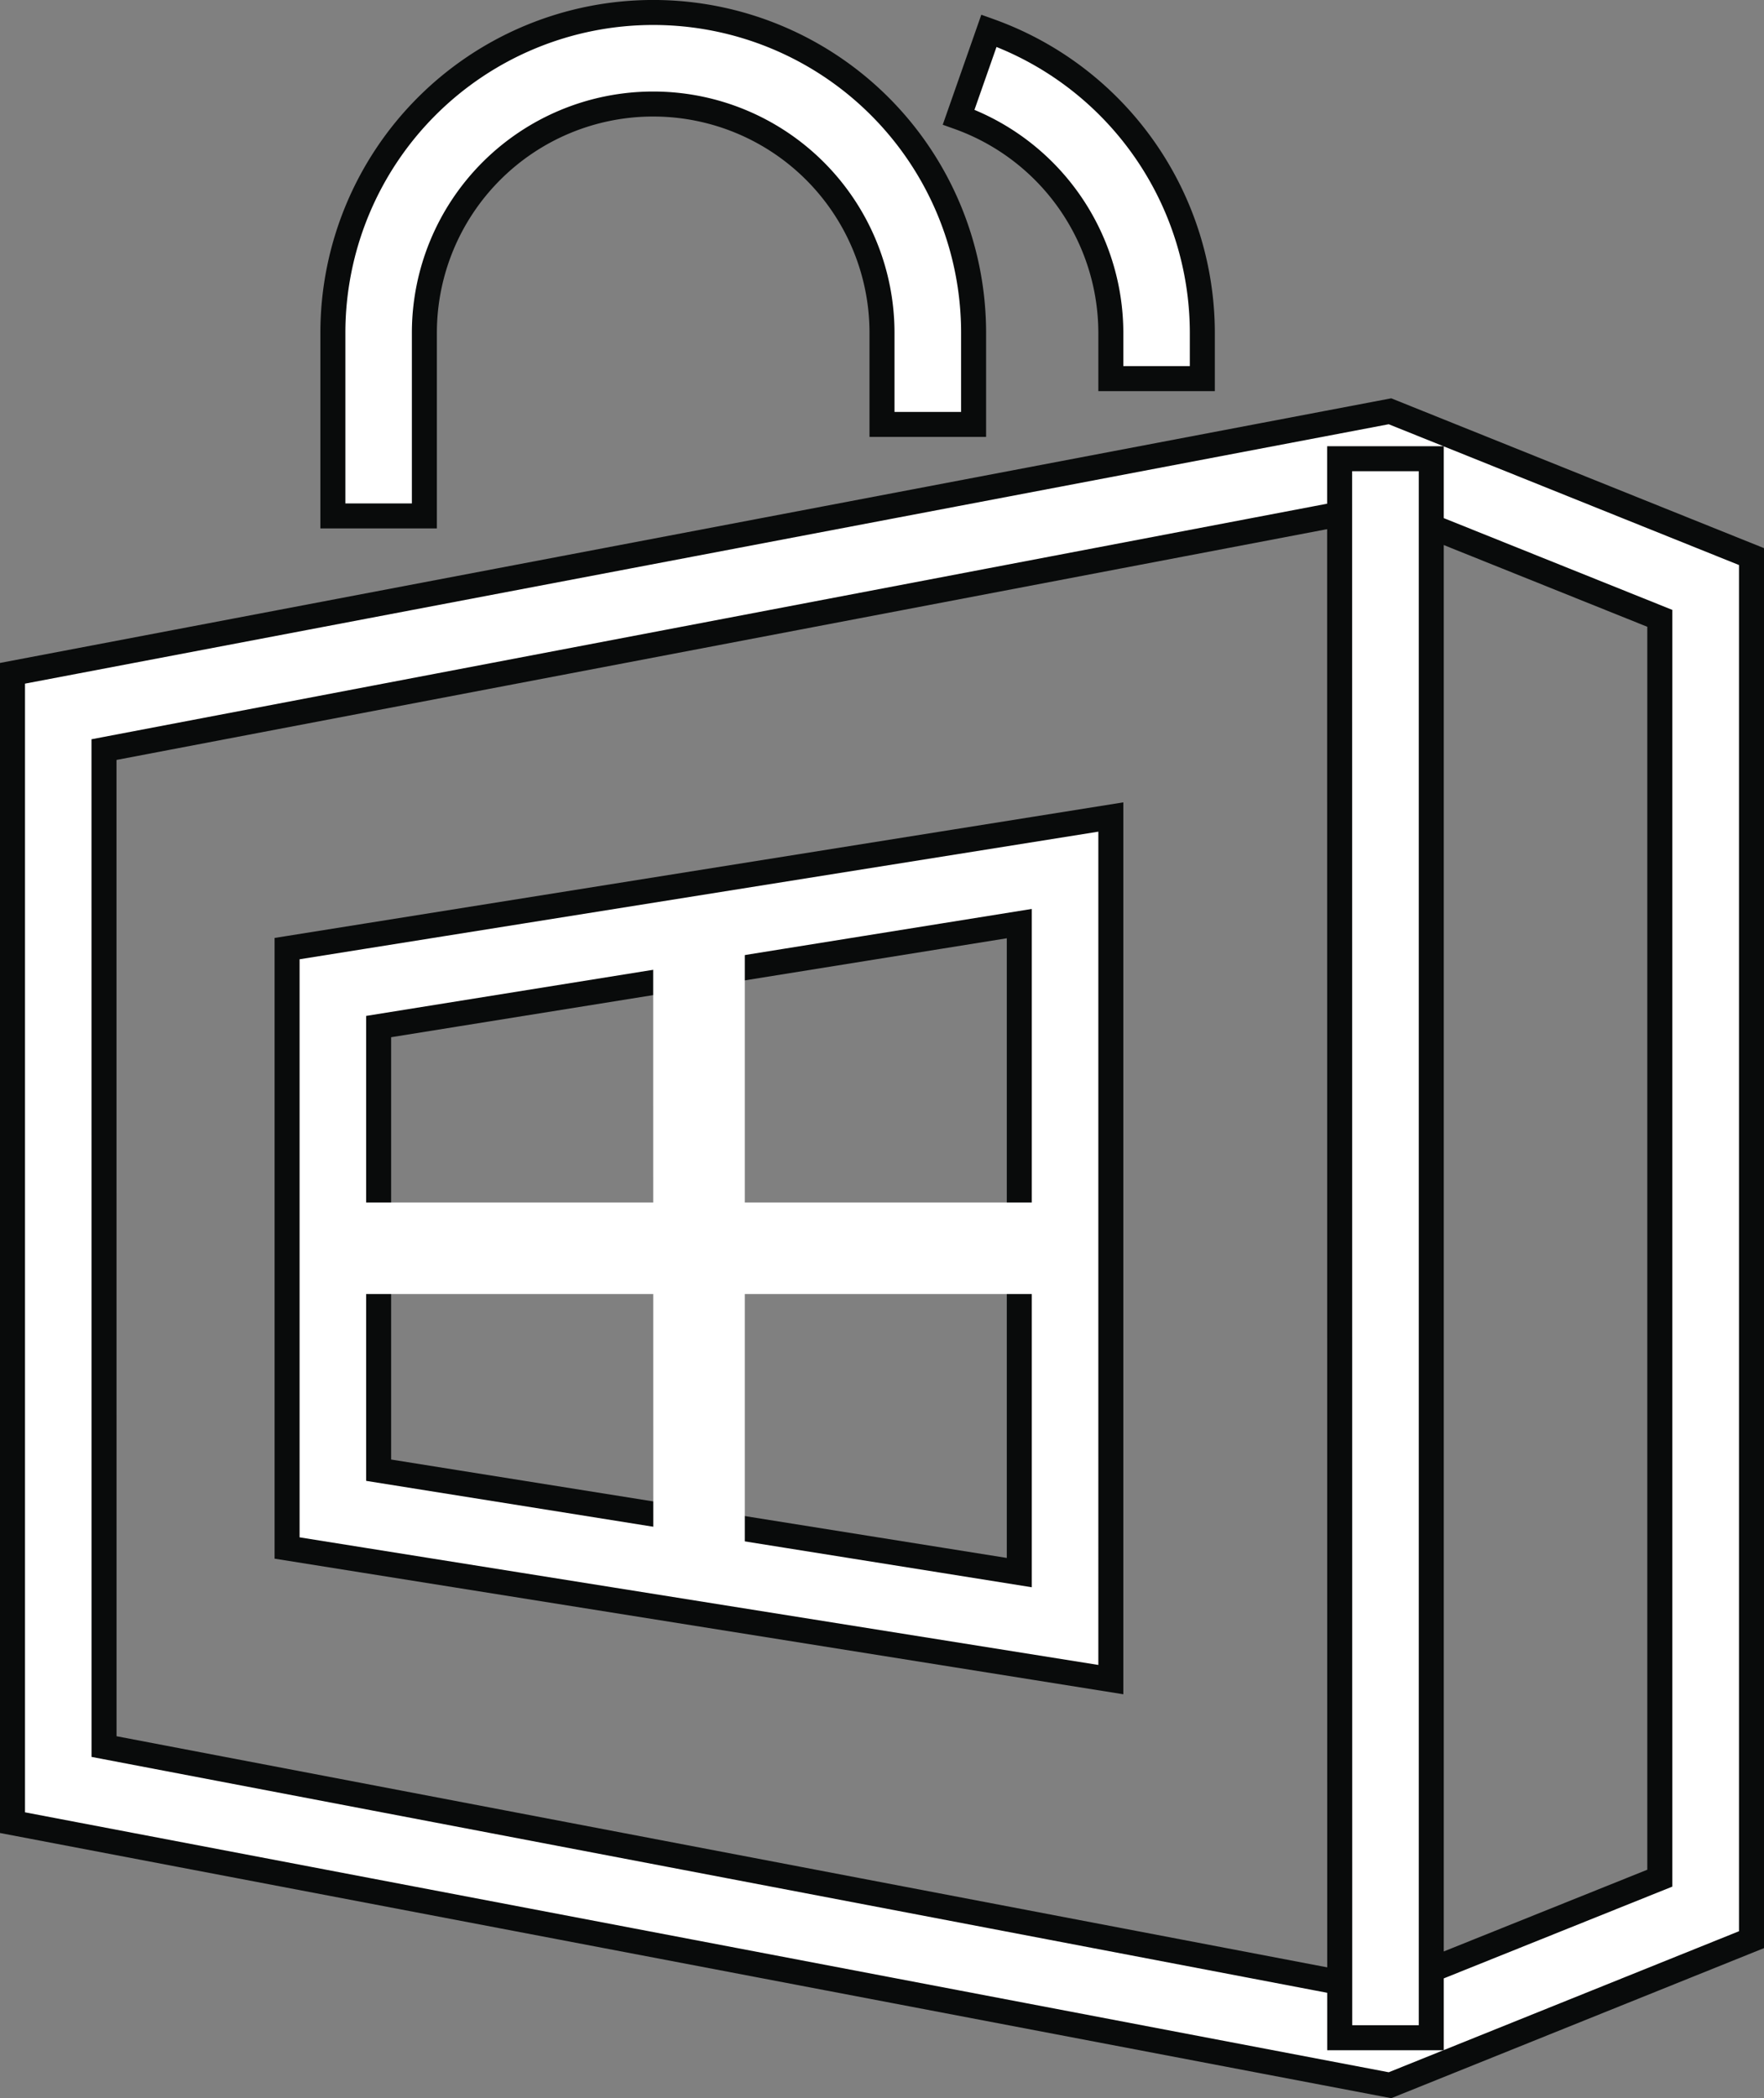
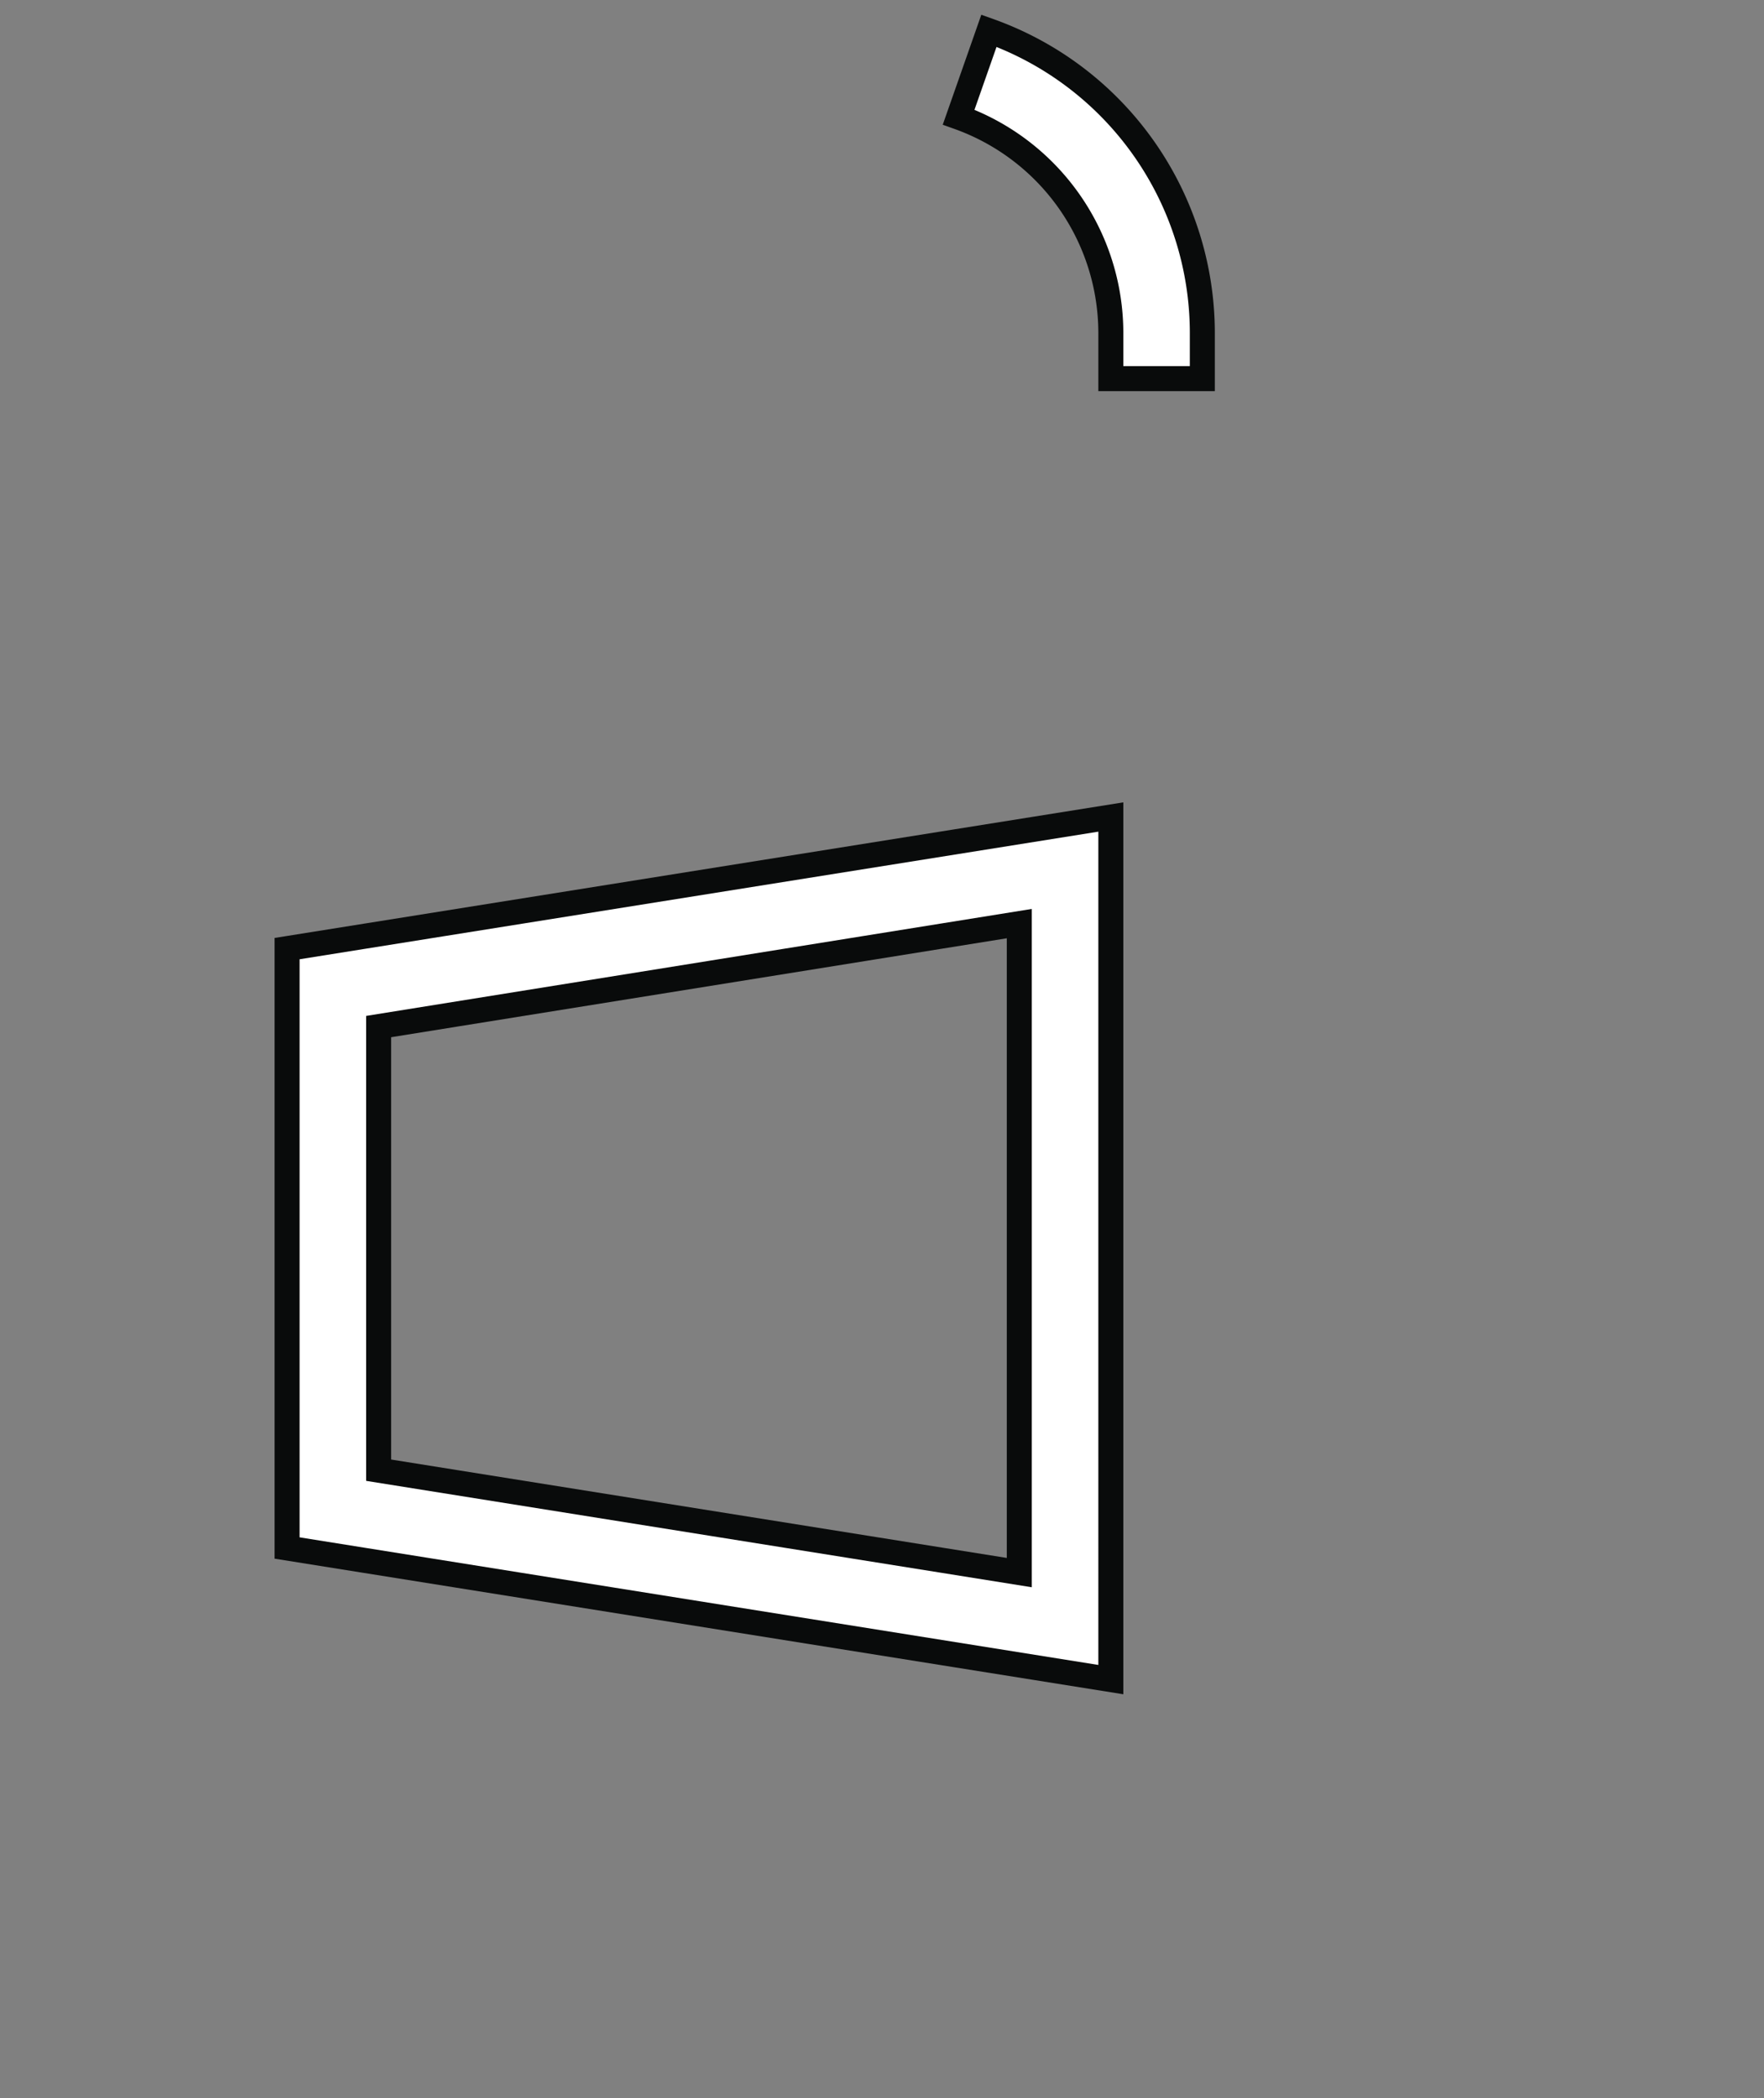
<svg xmlns="http://www.w3.org/2000/svg" width="35.282" height="41.962" viewBox="0 0 35.282 41.962">
  <rect x="0" y="0" width="35.282" height="41.962" fill="#808080" stroke="none" />
  <g id="Group_22848" data-name="Group 22848" transform="translate(0.214 0.25)">
-     <path id="Path_24119" data-name="Path 24119" d="M27.587,126.411.036,121.16V98.174l27.551-5.24,7.231,2.906V123.5Zm-25.72-6.773L27.4,124.512l5.584-2.242V97.075L27.4,94.833,1.866,99.7Zm0,0" transform="translate(0 -84.959)" fill="#fff" stroke="#090b0b" stroke-width="0.5" />
-     <path id="Path_24120" data-name="Path 24120" d="M76.53,10.068H74.7V6.407a6.407,6.407,0,0,1,12.815,0V8.238H85.683V6.407a4.576,4.576,0,1,0-9.153,0Zm0,0" transform="translate(-68.256)" fill="#fff" stroke="#090b0b" stroke-width="0.5" />
    <path id="Path_24121" data-name="Path 24121" d="M225.44,11.222H223.61v-.915a4.589,4.589,0,0,0-3.044-4.314l.606-1.728a6.419,6.419,0,0,1,4.268,6.041Zm0,0" transform="translate(-201.606 -3.9)" fill="#fff" stroke="#090b0b" stroke-width="0.5" />
    <path id="Path_24122" data-name="Path 24122" d="M80.511,204.719l-16.476-2.632V190.1l16.476-2.632Zm-14.645-4.188,12.814,2.048V189.6l-12.814,2.059Zm0,0" transform="translate(-58.507 -171.379)" fill="#fff" stroke="#090b0b" stroke-width="0.5" />
-     <path id="Path_24123" data-name="Path 24123" d="M149.367,213.6H151.2v12.772h-1.831Zm0,0" transform="translate(-136.517 -195.273)" fill="#fff" />
-     <path id="Path_24124" data-name="Path 24124" d="M74.7,277.332H89.344v1.831H74.7Zm0,0" transform="translate(-68.256 -253.534)" fill="#fff" />
-     <path id="Path_24125" data-name="Path 24125" d="M309.367,104H311.2v31.578h-1.831Zm0,0" transform="translate(-282.787 -95.076)" fill="#fff" stroke="#090b0b" stroke-width="0.5" />
  </g>
</svg>